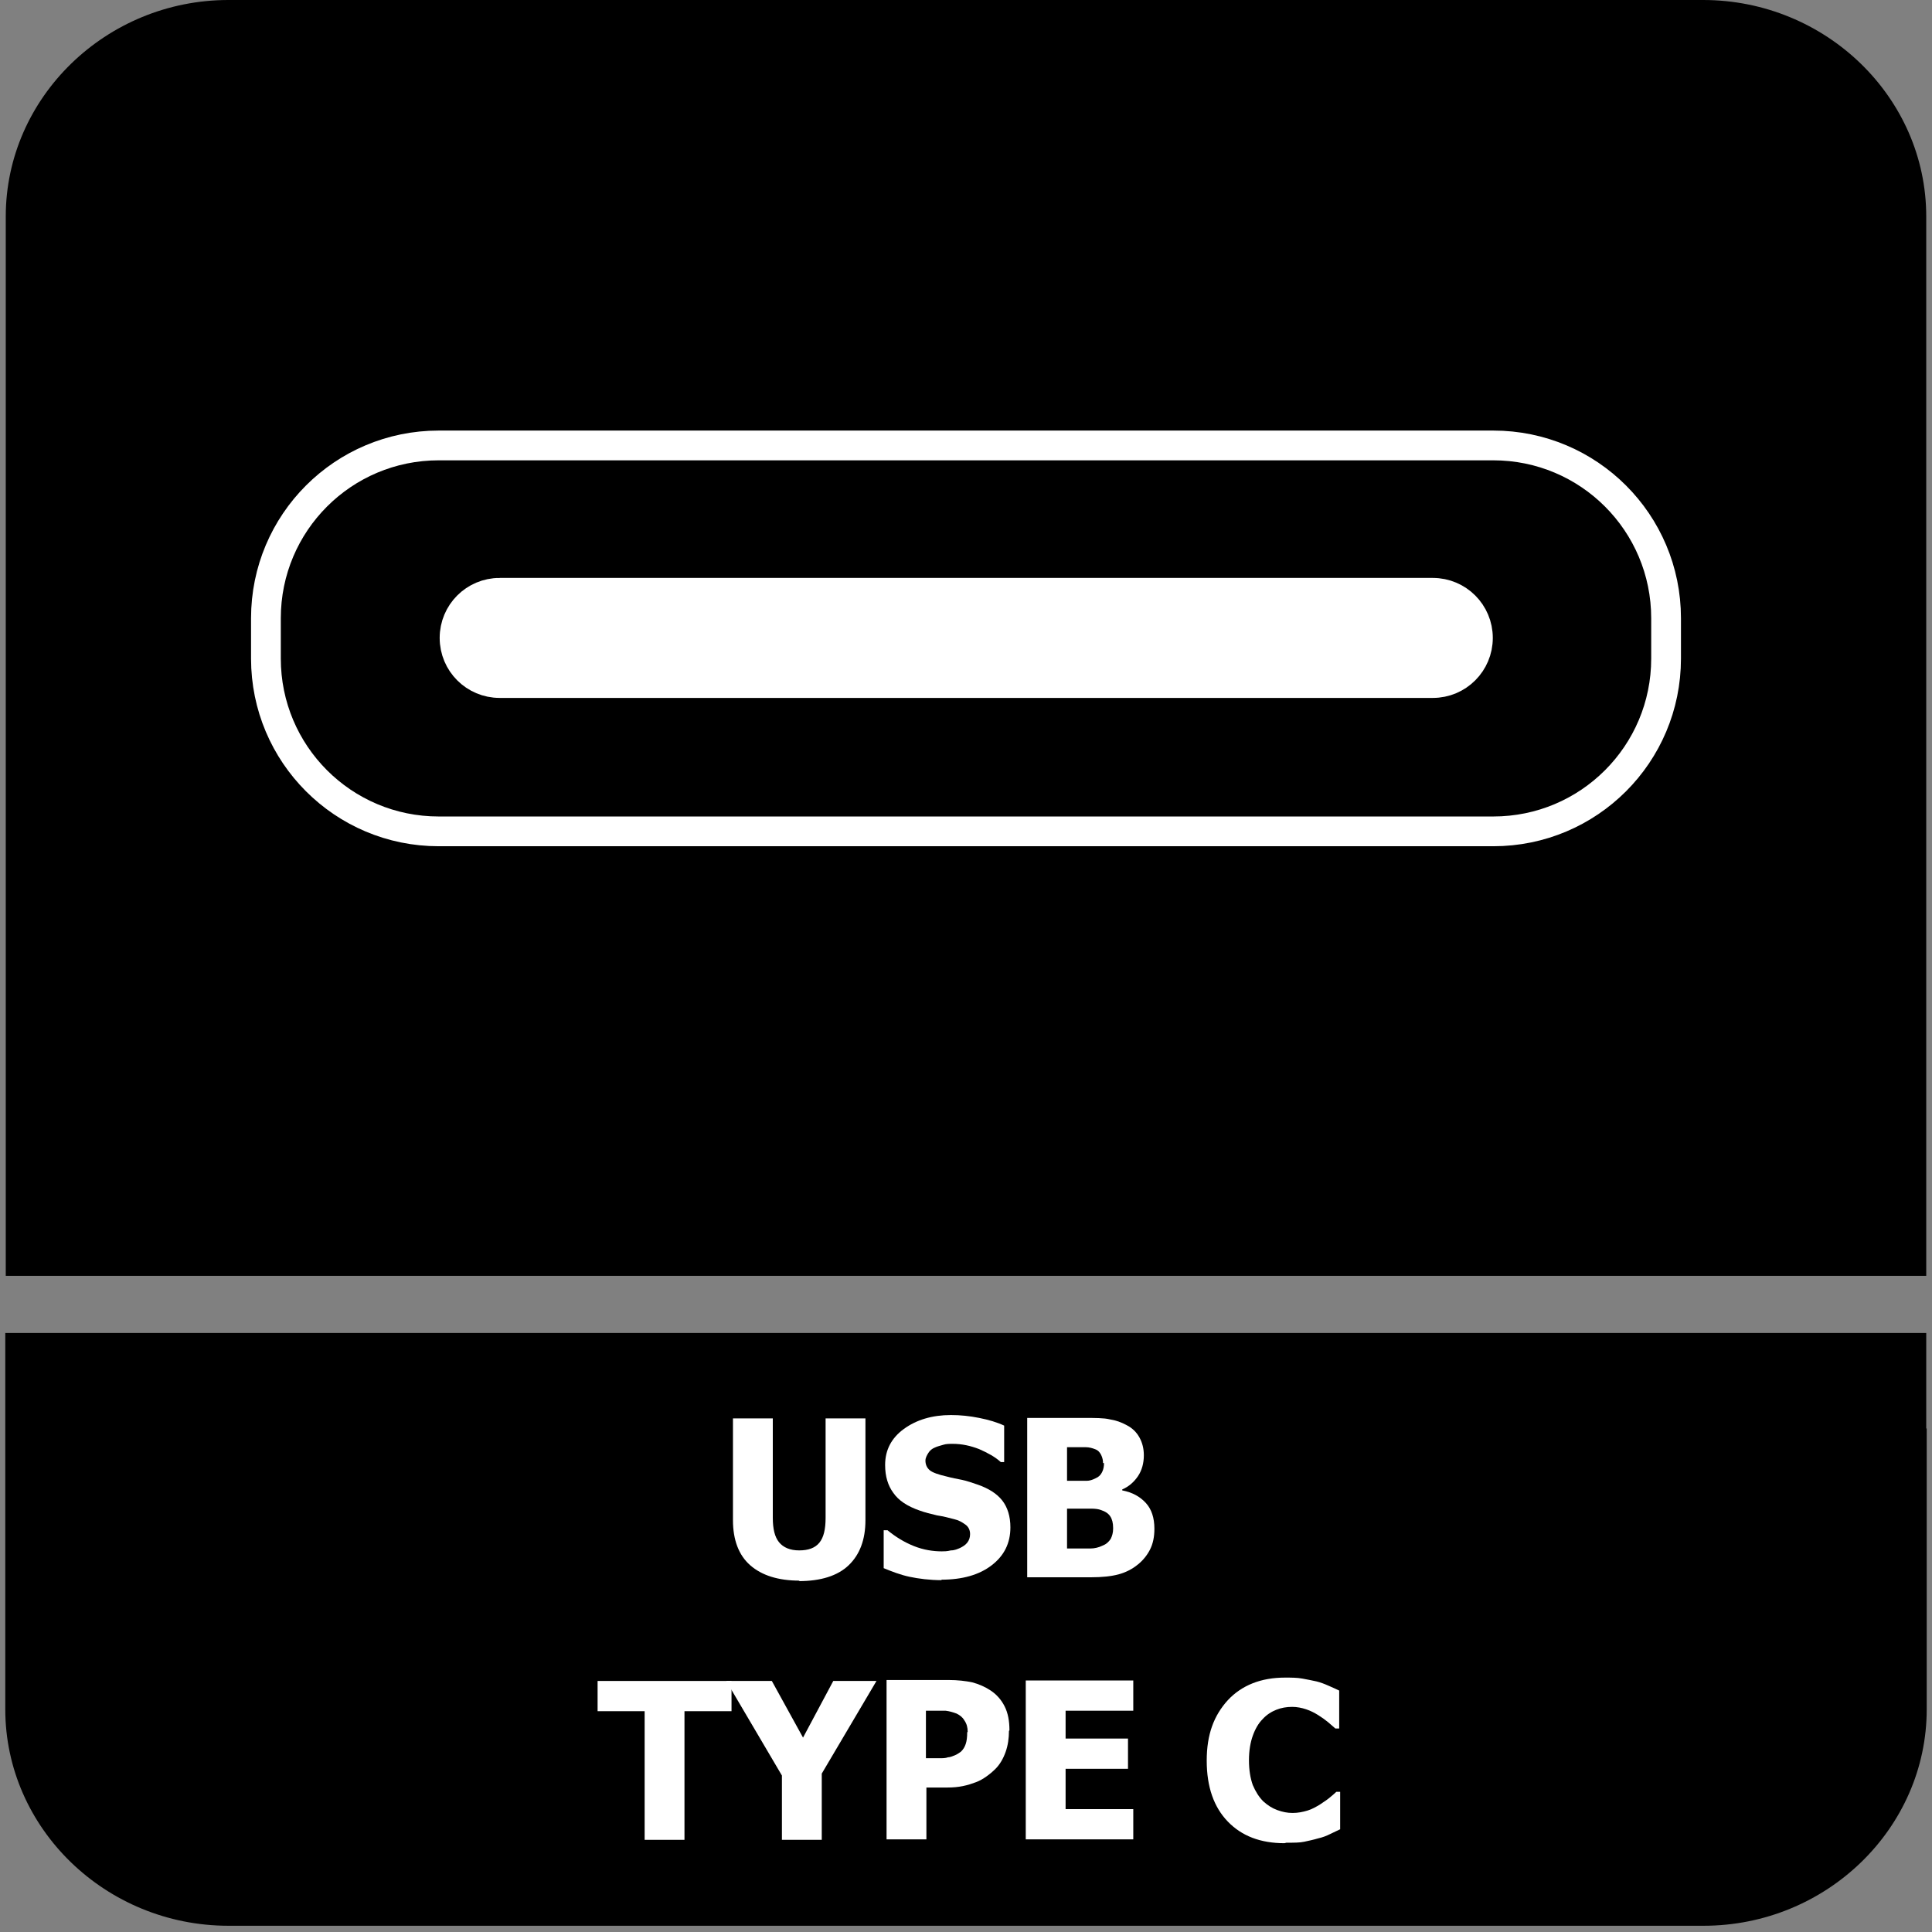
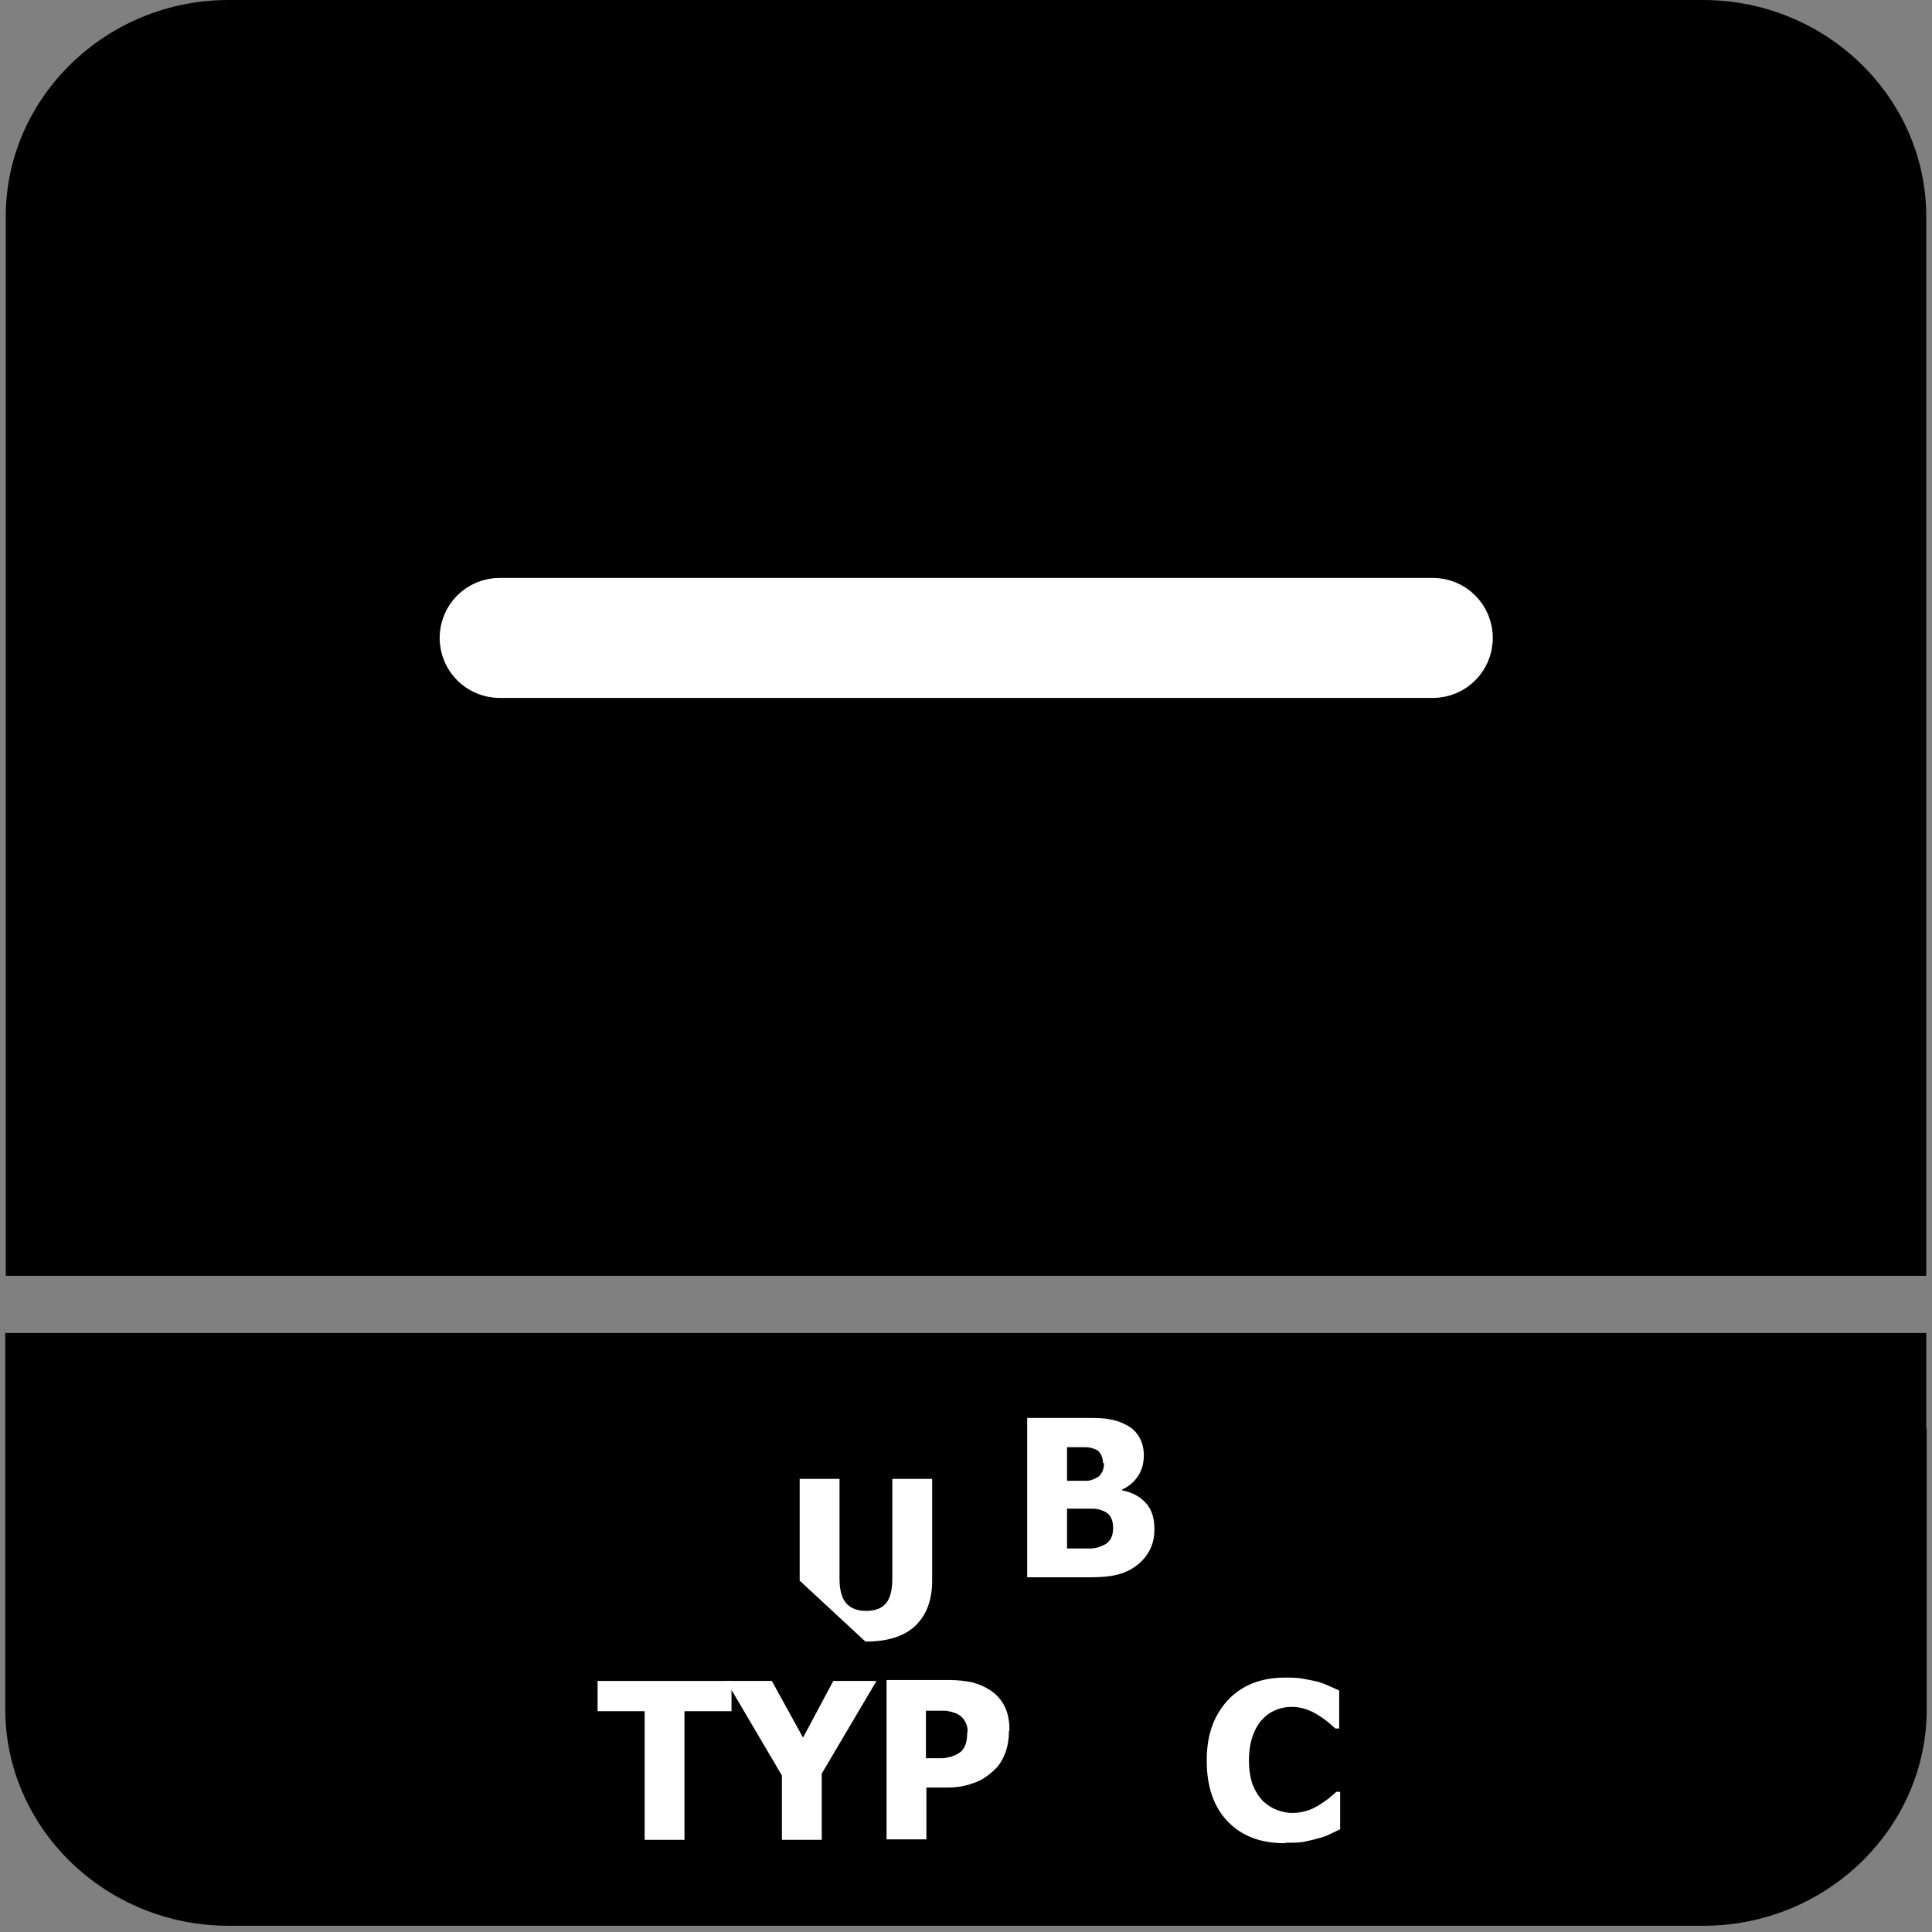
<svg xmlns="http://www.w3.org/2000/svg" id="Layer_1" data-name="Layer 1" viewBox="0 0 40.25 40.25">
  <rect x="0" y="0" width="40.25" height="40.25" fill="#808080" stroke="none" />
  <defs>
    <style>
      .cls-1 {
        fill: none;
        stroke: #fff;
        stroke-miterlimit: 2.61;
        stroke-width: .62px;
      }

      .cls-2, .cls-3 {
        fill: #fff;
      }

      .cls-3, .cls-4 {
        fill-rule: evenodd;
      }
    </style>
  </defs>
  <path class="cls-4" d="M40.14,29.76v5.85c0,2.48-2.09,4.51-4.65,4.51H4.76c-2.56,0-4.65-2.03-4.65-4.51v-7.84h40.02v1.99Z" />
  <path class="cls-4" d="M4.76,0h30.72c2.56,0,4.65,2.03,4.65,4.51v22.07H.12V4.51C.12,2.03,2.21,0,4.76,0" />
  <g>
    <g>
-       <path class="cls-1" d="M9.14,9.28h21.97c1.99,0,3.6,1.61,3.6,3.6v.84c0,1.99-1.61,3.6-3.6,3.6H9.14c-1.99,0-3.6-1.61-3.6-3.6v-.84c0-1.99,1.61-3.6,3.6-3.6Z" />
      <path class="cls-3" d="M10.41,12.35h19.44c.52,0,.94.42.94.94s-.42.94-.94.94H10.41c-.52,0-.94-.42-.94-.94s.42-.94.94-.94Z" />
    </g>
    <path class="cls-1" d="M10.41,12.35h19.44c.52,0,.94.42.94.94s-.42.94-.94.94H10.41c-.52,0-.94-.42-.94-.94s.42-.94.94-.94Z" />
  </g>
  <g>
-     <path class="cls-2" d="M16.66,32.93c-.45,0-.79-.11-1.03-.32-.24-.21-.36-.53-.36-.94v-2.12h.83v2.07c0,.23.04.4.13.51.09.11.23.17.42.17s.33-.05.42-.16.13-.28.13-.52v-2.07h.83v2.12c0,.41-.12.72-.35.94-.23.22-.58.33-1.04.33Z" />
-     <path class="cls-2" d="M19.62,32.92c-.25,0-.48-.03-.67-.07s-.37-.11-.54-.18v-.79h.08c.17.14.35.25.55.33s.4.11.58.11c.05,0,.11,0,.19-.02.08,0,.14-.03.19-.05.06-.03.11-.06.15-.11s.06-.11.06-.18c0-.08-.03-.15-.1-.2s-.14-.09-.23-.11c-.11-.03-.23-.06-.36-.08-.13-.03-.25-.06-.36-.1-.26-.09-.44-.21-.55-.37-.11-.15-.17-.34-.17-.58,0-.31.13-.56.39-.75s.59-.29.98-.29c.2,0,.39.02.59.06s.37.09.52.16v.76h-.07c-.12-.11-.27-.19-.45-.27-.18-.07-.36-.11-.55-.11-.07,0-.14,0-.2.02s-.12.03-.18.06c-.05.02-.1.06-.13.11s-.06.1-.06.16c0,.08.03.15.09.2.06.05.18.09.35.13.11.03.22.05.32.07.1.02.21.06.33.1.23.08.4.19.51.33.11.14.17.33.17.56,0,.33-.13.59-.39.79-.26.2-.61.3-1.05.3Z" />
+     <path class="cls-2" d="M16.66,32.93v-2.12h.83v2.07c0,.23.04.4.13.51.09.11.23.17.42.17s.33-.05.42-.16.13-.28.13-.52v-2.07h.83v2.12c0,.41-.12.72-.35.94-.23.22-.58.33-1.04.33Z" />
    <path class="cls-2" d="M24.05,31.85c0,.17-.03.31-.09.43s-.15.23-.25.31c-.12.1-.26.17-.41.21-.15.04-.34.06-.57.06h-1.33v-3.32h1.17c.24,0,.43,0,.55.03.13.02.24.06.35.12.12.06.21.15.27.26.06.11.09.23.09.37,0,.16-.04.31-.12.43s-.19.22-.33.28v.02c.21.04.37.13.49.26.12.13.18.31.18.54ZM22.98,30.48c0-.05-.01-.11-.04-.17-.03-.06-.07-.1-.13-.12-.05-.02-.12-.04-.19-.04-.08,0-.19,0-.33,0h-.06v.7h.11c.14,0,.24,0,.3,0,.06,0,.12-.02.18-.05.07-.03.11-.07.14-.13s.04-.12.04-.19ZM23.19,31.83c0-.1-.02-.18-.06-.24-.04-.06-.1-.1-.19-.13-.05-.02-.12-.03-.21-.03-.09,0-.21,0-.35,0h-.15v.83h.04c.22,0,.37,0,.45,0s.17-.02.25-.06c.08-.03.13-.08.17-.14.03-.06.05-.13.05-.21Z" />
    <path class="cls-2" d="M13.43,38.33v-2.68h-.98v-.63h2.79v.63h-.98v2.68h-.83Z" />
    <path class="cls-2" d="M18.26,35.02l-1.14,1.93v1.38h-.83v-1.34l-1.16-1.97h.95l.65,1.18.63-1.18h.92Z" />
    <path class="cls-2" d="M21.02,36.06c0,.15-.02.3-.07.44s-.12.26-.21.35c-.06.06-.12.11-.19.16s-.14.09-.22.12-.17.06-.27.08c-.1.02-.2.03-.32.03h-.44v1.08h-.83v-3.32h1.29c.19,0,.36.02.5.05.14.04.26.09.38.17.12.08.22.19.29.33.07.14.1.3.1.5ZM20.16,36.08c0-.09-.02-.17-.07-.24-.04-.07-.1-.11-.16-.14-.08-.03-.15-.05-.23-.06-.07,0-.17,0-.29,0h-.12v.99h.06c.08,0,.15,0,.22,0,.07,0,.13,0,.18-.02.04,0,.09-.02.14-.04s.09-.05.12-.07c.06-.05.09-.11.11-.17s.03-.14.03-.24Z" />
-     <path class="cls-2" d="M21.37,38.33v-3.32h2.24v.63h-1.41v.58h1.3v.63h-1.3v.84h1.41v.63h-2.24Z" />
    <path class="cls-2" d="M26.76,38.4c-.5,0-.89-.15-1.18-.45-.29-.3-.44-.72-.44-1.27s.15-.94.44-1.26c.29-.31.69-.47,1.19-.47.13,0,.25,0,.36.02.11.02.21.04.3.06.08.02.16.05.25.09.09.04.16.07.22.1v.79h-.08s-.09-.08-.15-.13-.13-.1-.21-.15c-.08-.05-.16-.09-.25-.12s-.19-.05-.29-.05c-.12,0-.23.02-.33.06-.1.04-.2.1-.29.2-.08.08-.15.2-.2.34-.05.14-.08.31-.08.51,0,.21.03.38.08.52.06.14.13.25.22.34.09.08.18.14.29.18s.21.06.32.06.21-.02.31-.05.18-.08.25-.12c.07-.05.14-.09.2-.14.06-.05.11-.09.15-.13h.08v.78c-.06.03-.13.06-.21.1-.08.04-.16.07-.25.09-.1.03-.2.05-.29.07s-.21.02-.37.02Z" />
  </g>
</svg>